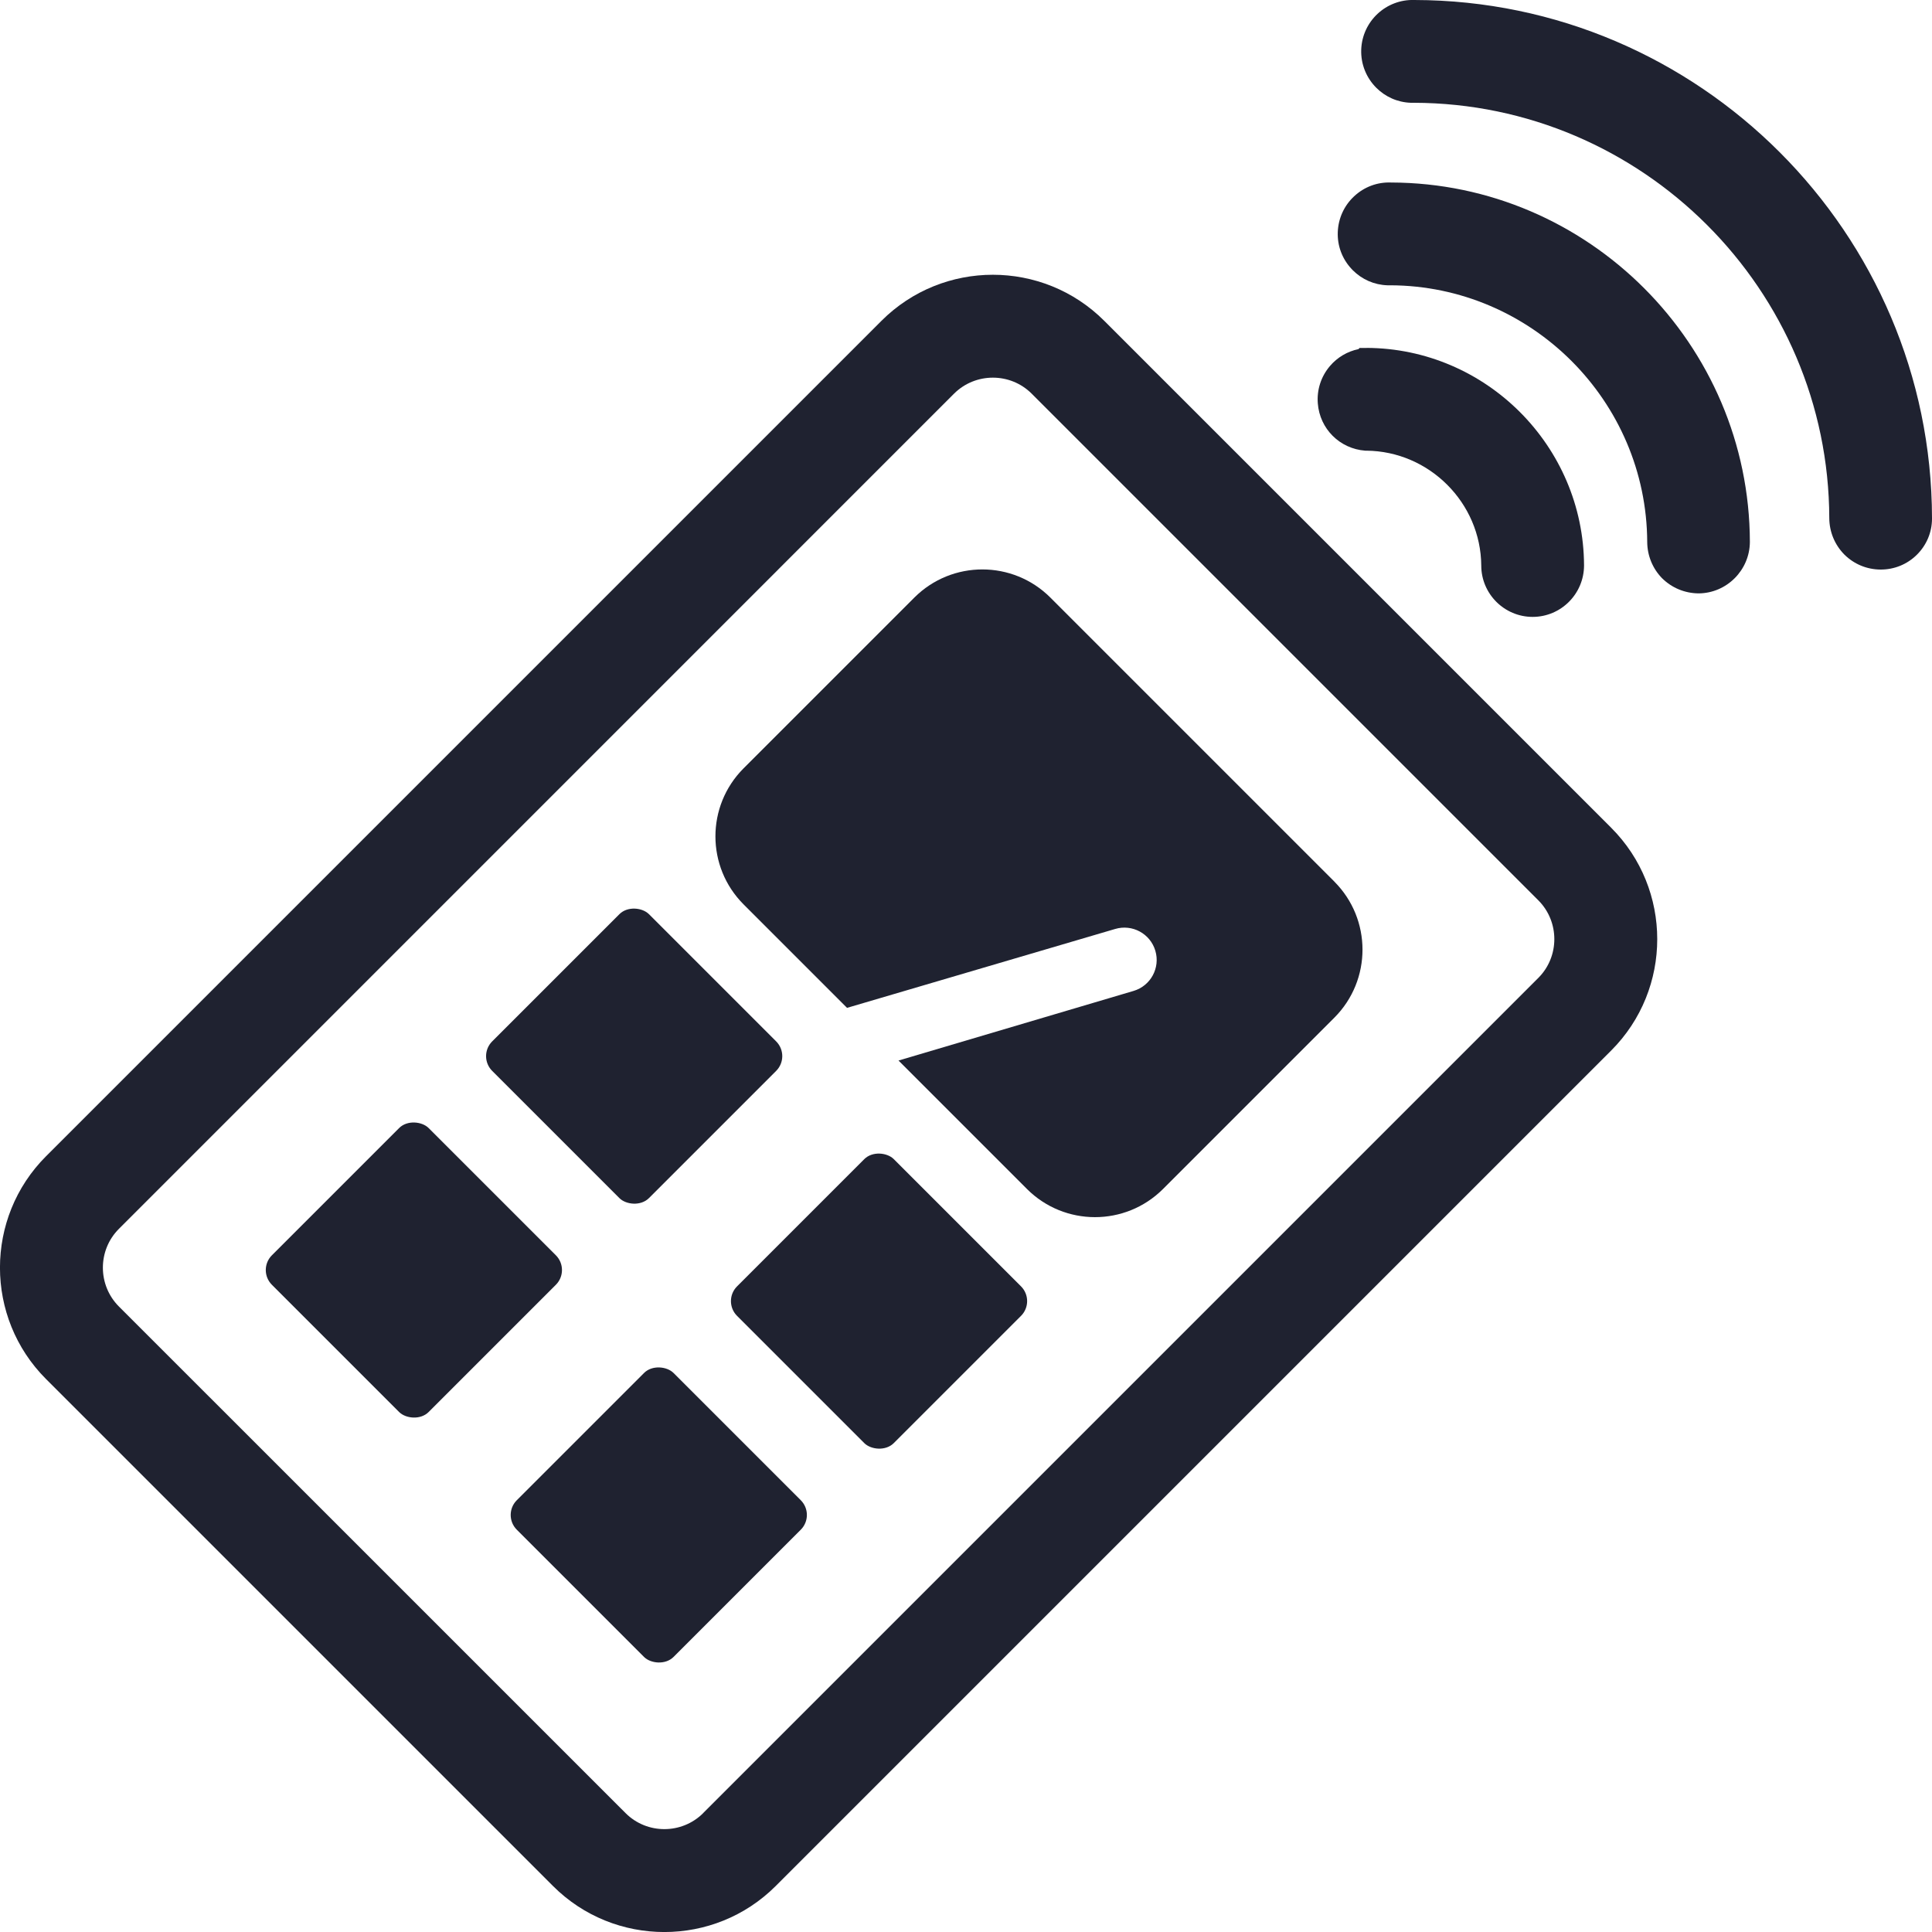
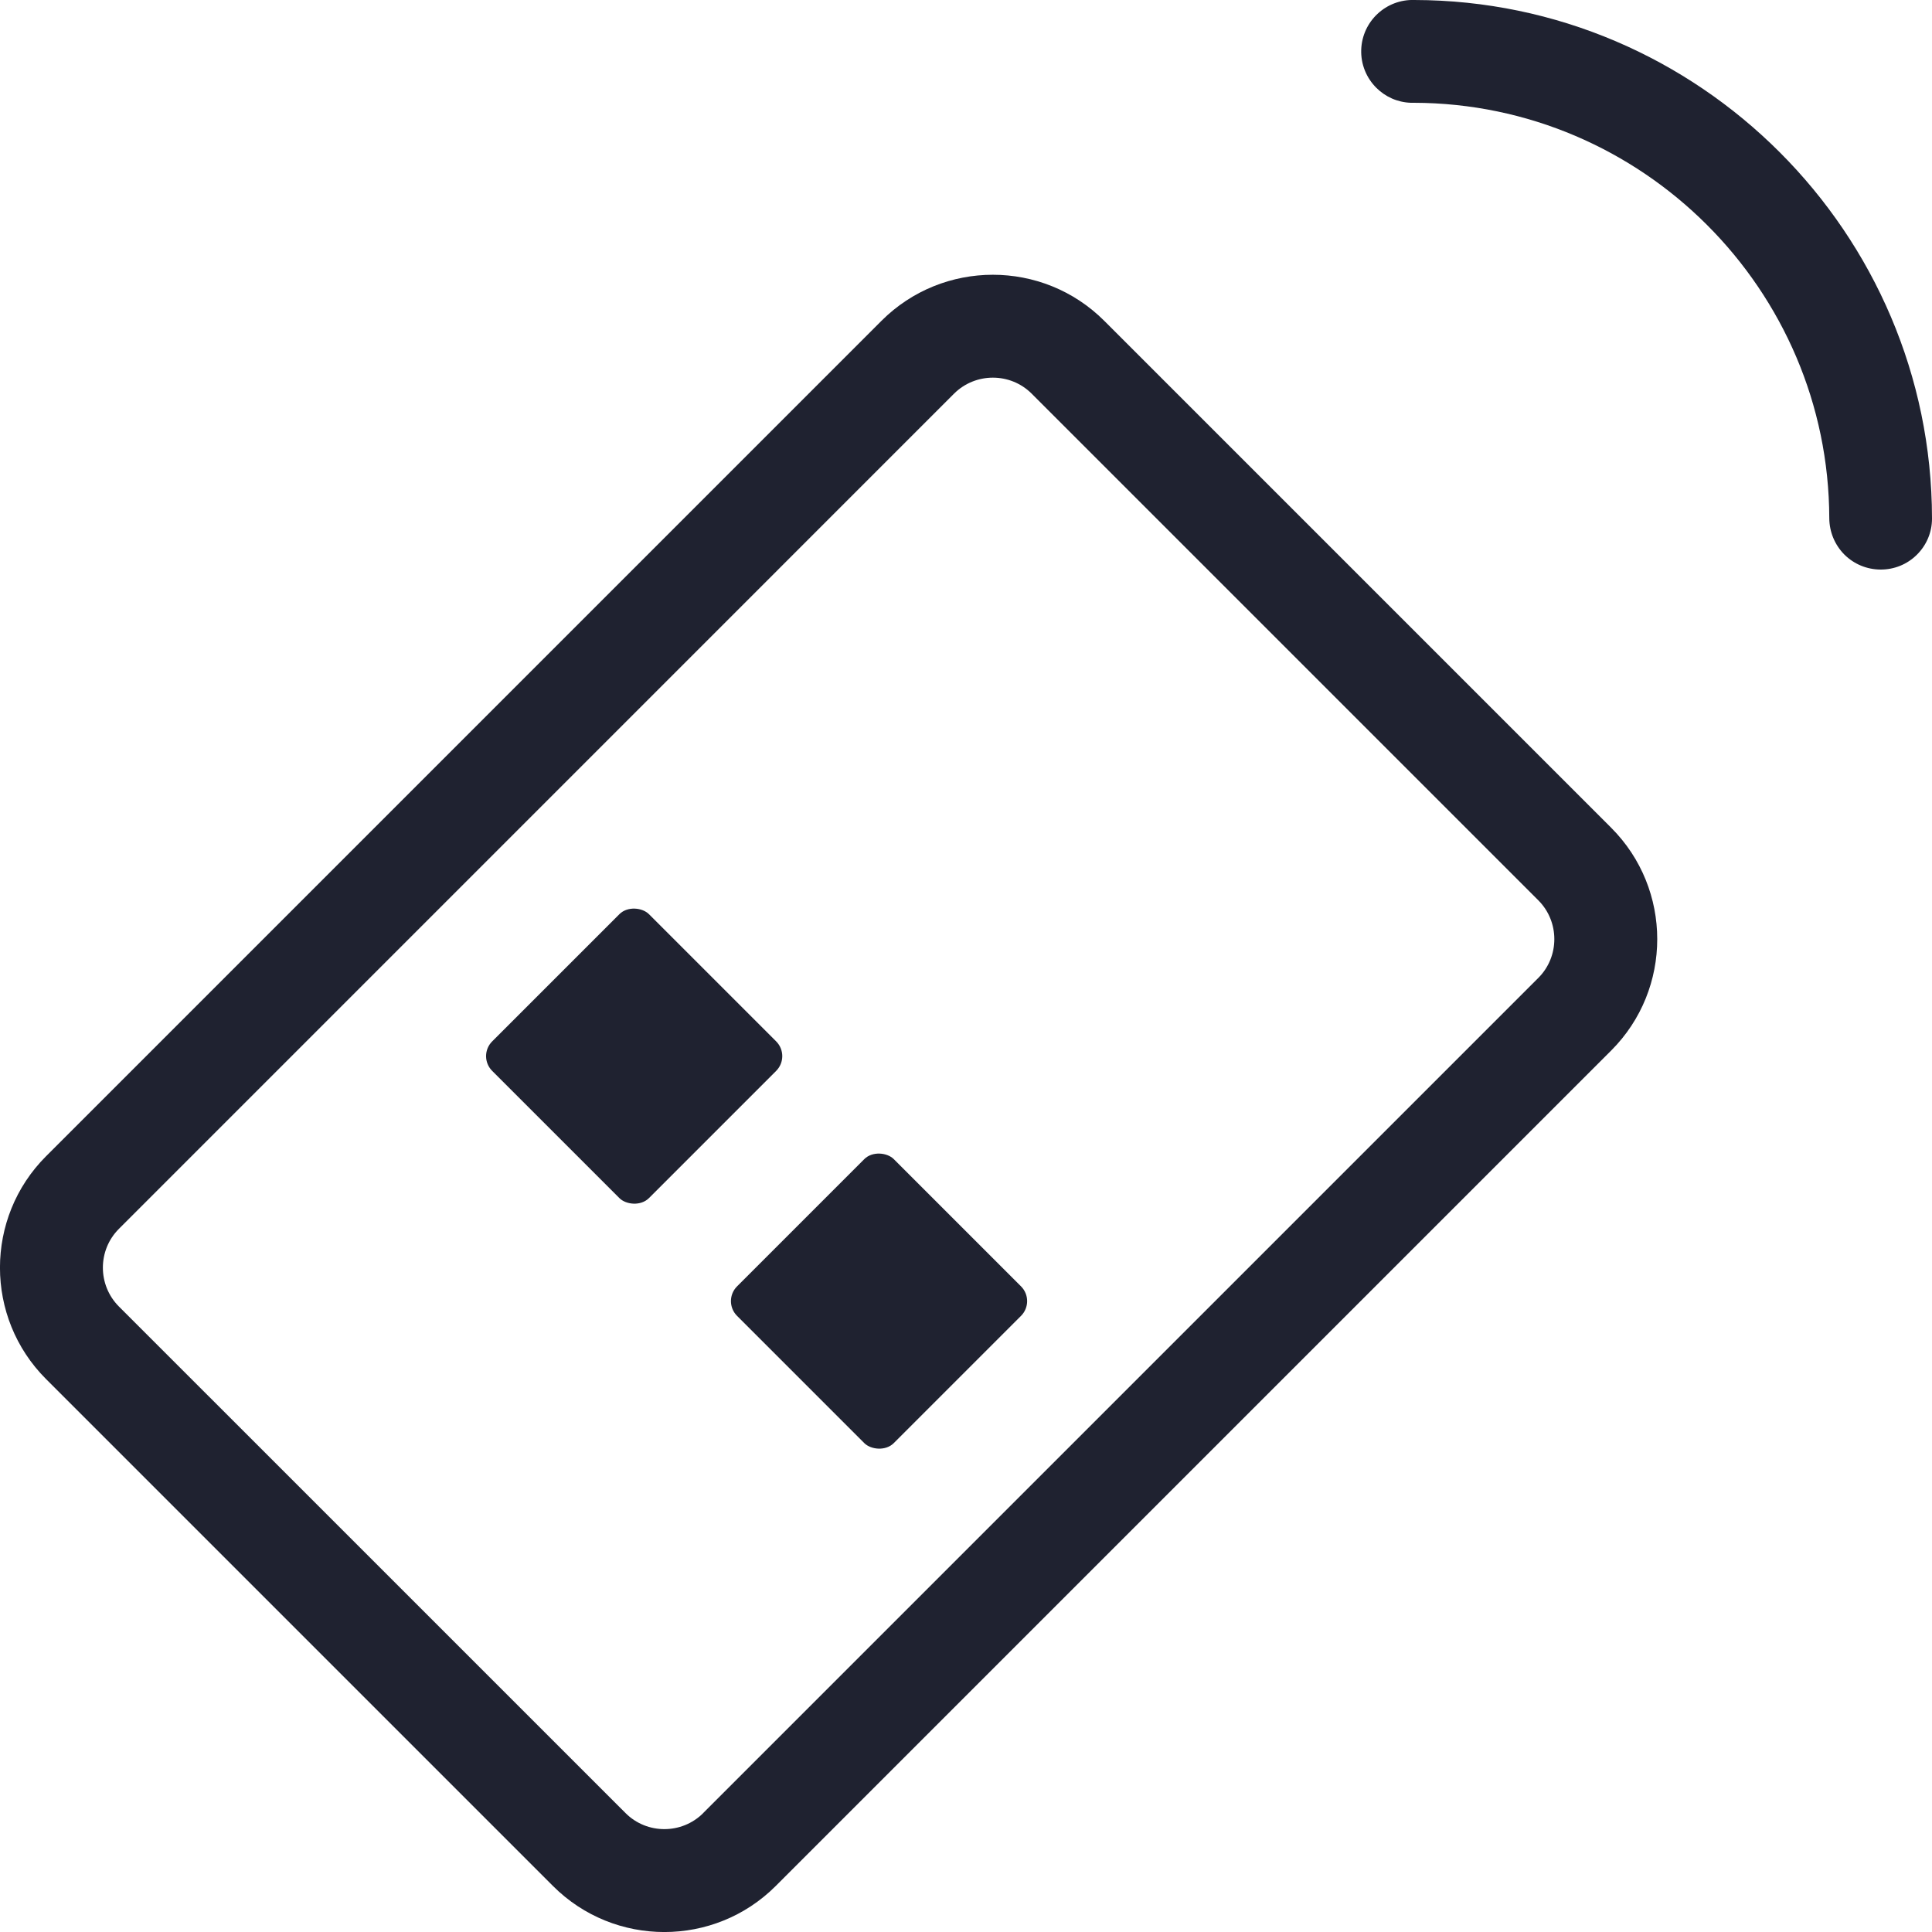
<svg xmlns="http://www.w3.org/2000/svg" id="Layer_2" data-name="Layer 2" viewBox="0 0 300 300">
  <defs>
    <style>
      .cls-1 {
        fill: #1f2230;
      }
    </style>
  </defs>
  <g id="Layer_2-2" data-name="Layer 2">
    <g id="icon-leak-detector">
      <path class="cls-1" d="M250.18,128.53l-78.71-78.71c-9.54-9.54-25.06-9.54-34.6,0L7.15,179.54c-9.54,9.54-9.54,25.06,0,34.6l78.71,78.71c9.54,9.54,25.06,9.54,34.6,0l129.72-129.72c9.54-9.54,9.54-25.06,0-34.6ZM109.18,281.55c-3.32,3.3-8.72,3.3-12.03,0L18.45,202.86c-3.3-3.32-3.3-8.72,0-12.03L148.16,61.11c3.32-3.29,8.71-3.29,12.02,0l78.7,78.7c3.3,3.32,3.3,8.72,0,12.03l-129.71,129.71Z" />
-       <path class="cls-1" d="M207.2,136.89l-44.09-44.09c-5.83-5.83-15.28-5.84-21.12-.02l-26.54,26.54c-5.82,5.84-5.81,15.29.02,21.12l16.06,16.06,41.63-12.25c2.66-.79,5.45.72,6.24,3.38s-.72,5.45-3.38,6.24l-36.5,10.81,19.94,19.94c5.83,5.83,15.28,5.84,21.12.02l26.63-26.63c5.82-5.84,5.81-15.29-.02-21.12Z" />
      <rect class="cls-1" x="81.26" y="146.79" width="34.42" height="34.42" rx="3.24" ry="3.24" transform="translate(-87.12 117.66) rotate(-45)" />
      <rect class="cls-1" x="119.29" y="184.82" width="34.42" height="34.42" rx="3.24" ry="3.24" transform="translate(-102.88 155.7) rotate(-45)" />
-       <rect class="cls-1" x="47.05" y="180" width="34.42" height="34.42" rx="3.24" ry="3.24" transform="translate(-120.62 103.2) rotate(-45)" />
-       <rect class="cls-1" x="85.09" y="218.03" width="34.42" height="34.42" rx="3.24" ry="3.24" transform="translate(-136.38 141.24) rotate(-45)" />
      <path class="cls-1" d="M213.71,13.63c1.38,1.38,3.26,2.26,5.36,2.33.19,0,.38,0,.47,0,35.49.08,64.43,29.02,64.51,64.52.02,2.11.84,4.1,2.32,5.61l.02.02c1.51,1.5,3.51,2.32,5.62,2.33,2.12.01,4.12-.8,5.63-2.29,1.51-1.49,2.35-3.48,2.36-5.58v-.11C299.93,36.17,263.83.08,219.63,0c-4.4-.15-8.1,3.3-8.26,7.7-.08,2.3.82,4.41,2.34,5.93Z" />
-       <path class="cls-1" d="M212.19,54.03h-1.07s-.18.18-.18.18c-1.72.36-3.27,1.27-4.43,2.63-1.38,1.62-2.05,3.69-1.88,5.81.31,3.95,3.41,7.03,7.36,7.33h.17c9.77.08,17.78,8.09,17.85,17.84,0,2.2.9,4.19,2.34,5.63,1.44,1.44,3.44,2.34,5.64,2.34,4.4,0,7.97-3.58,7.98-7.99-.07-18.55-15.23-33.71-33.78-33.78Z" />
-       <path class="cls-1" d="M258.05,89.75l.03.03c1.51,1.5,3.52,2.34,5.68,2.36,4.36-.03,7.93-3.6,7.96-7.98-.07-30.7-25.11-55.75-55.73-55.82-2.13-.08-4.16.68-5.72,2.14-1.56,1.45-2.46,3.43-2.54,5.56-.08,2.13.68,4.16,2.14,5.72.07.07.13.14.2.21,1.43,1.43,3.32,2.26,5.36,2.33.19,0,.38,0,.47,0,21.91.08,39.8,17.97,39.88,39.89.02,2.09.83,4.07,2.28,5.57Z" />
    </g>
  </g>
</svg>